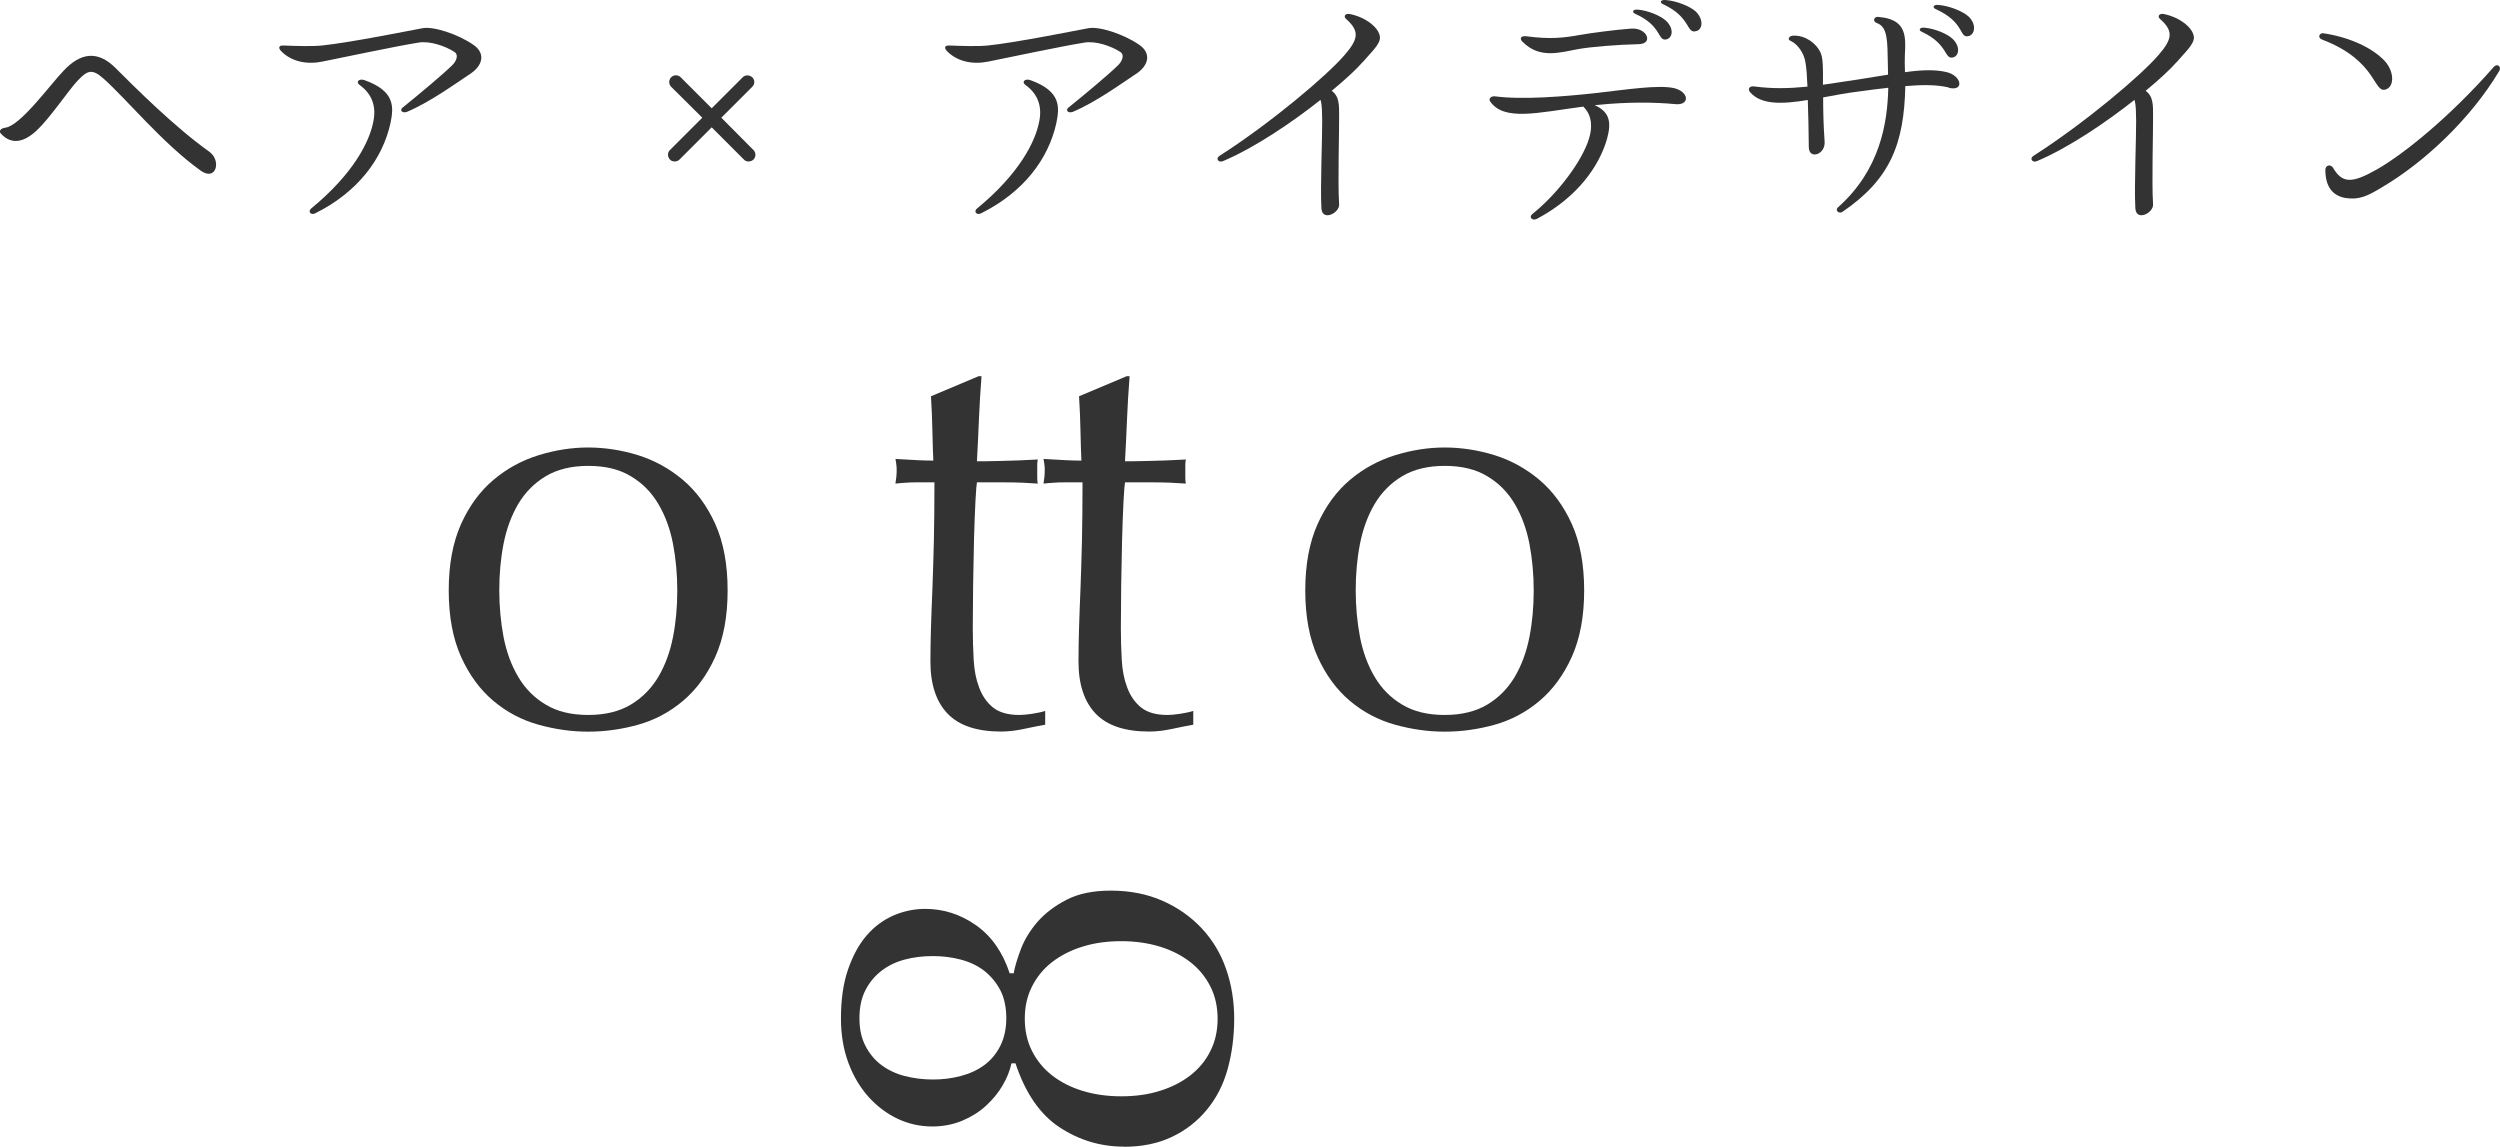
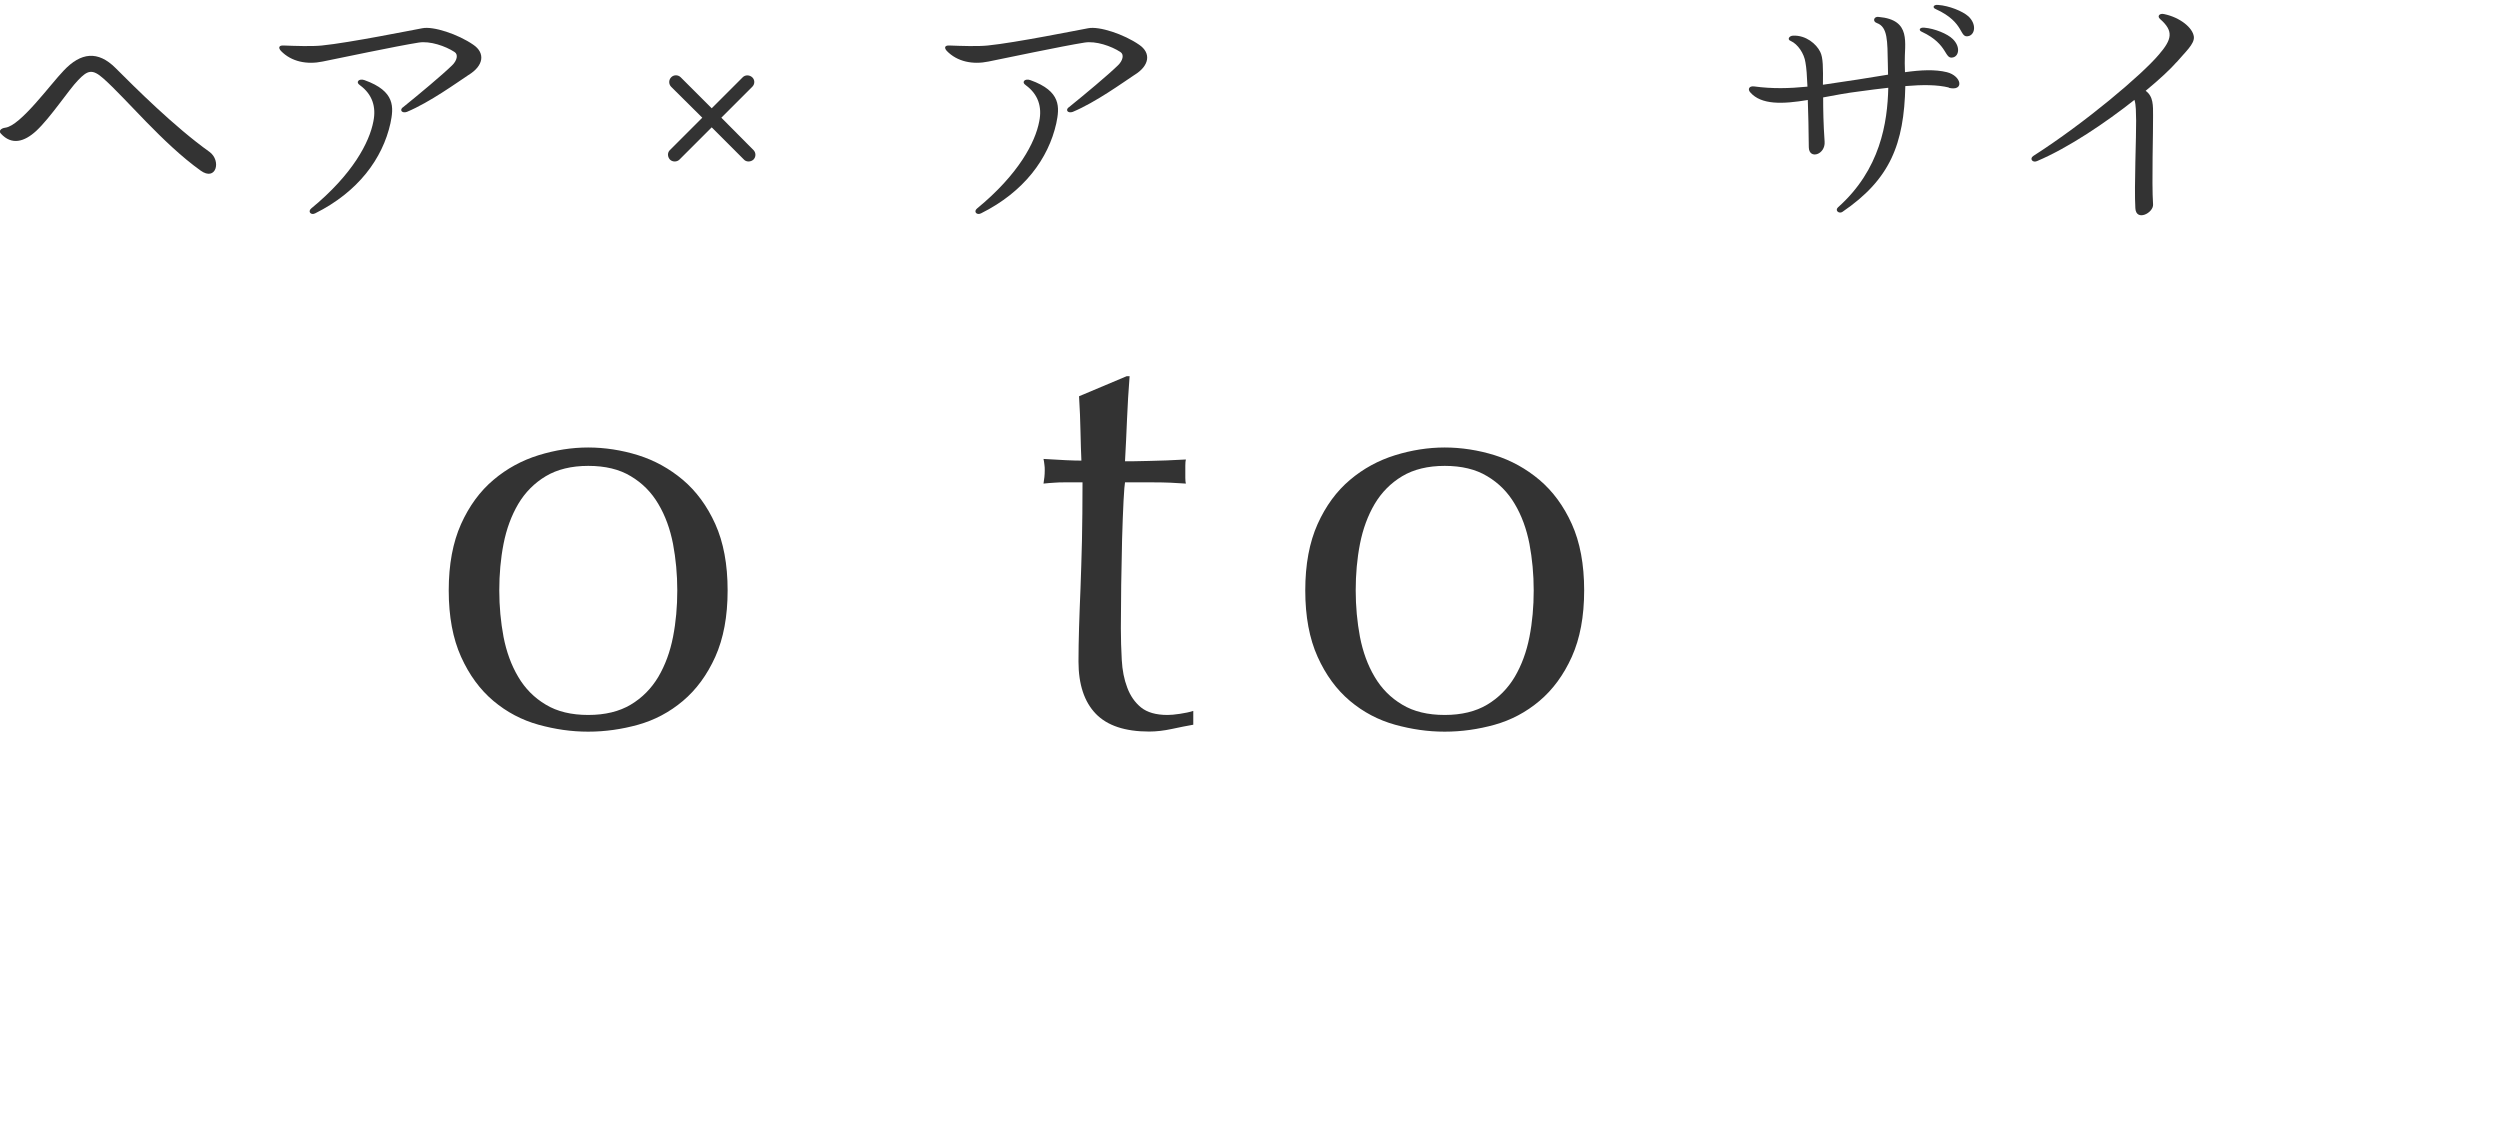
<svg xmlns="http://www.w3.org/2000/svg" id="_レイヤー_2" viewBox="0 0 223.02 102.29">
  <defs>
    <style>.cls-1{fill:#333;stroke-width:0px;}</style>
  </defs>
  <g id="_レイヤー_2-2">
    <path class="cls-1" d="M40.03,52.67c0-2.32.37-4.29,1.1-5.92.73-1.62,1.7-2.94,2.89-3.94,1.19-1.01,2.54-1.74,4.02-2.2,1.49-.46,2.96-.69,4.43-.69s2.99.23,4.46.69c1.47.46,2.8,1.2,3.99,2.2,1.19,1.01,2.16,2.32,2.89,3.94.73,1.62,1.1,3.59,1.1,5.92s-.37,4.29-1.1,5.92c-.73,1.62-1.7,2.94-2.89,3.94-1.2,1.01-2.53,1.71-3.99,2.12-1.47.41-2.95.62-4.46.62s-2.94-.21-4.43-.62c-1.48-.41-2.83-1.12-4.02-2.12-1.2-1.01-2.16-2.32-2.89-3.94-.73-1.62-1.1-3.59-1.1-5.92ZM44.54,52.67c0,1.43.13,2.82.38,4.15.26,1.33.69,2.52,1.31,3.56.61,1.04,1.43,1.87,2.46,2.48,1.02.62,2.29.92,3.79.92s2.77-.31,3.79-.92c1.02-.61,1.84-1.44,2.46-2.48.61-1.04,1.05-2.23,1.31-3.56.26-1.33.38-2.71.38-4.15s-.13-2.82-.38-4.15c-.26-1.33-.69-2.52-1.31-3.56-.61-1.04-1.43-1.87-2.46-2.48-1.02-.62-2.29-.92-3.79-.92s-2.77.31-3.79.92c-1.02.61-1.84,1.44-2.46,2.48-.61,1.04-1.05,2.23-1.31,3.56-.26,1.33-.38,2.71-.38,4.15Z" />
-     <path class="cls-1" d="M87.56,33.57c-.1,1.3-.18,2.57-.23,3.82s-.11,2.5-.18,3.76c.38,0,1.08,0,2.1-.03,1.02-.02,2.13-.06,3.33-.13-.03.1-.05.29-.05.56v1.08c0,.24.02.41.05.51-.44-.03-.9-.06-1.38-.08-.48-.02-.99-.03-1.54-.03h-2.51c-.03.14-.08.68-.13,1.64-.05.96-.09,2.09-.13,3.41-.03,1.31-.06,2.69-.08,4.12-.02,1.43-.03,2.71-.03,3.84,0,.96.03,1.89.08,2.82s.21,1.75.49,2.48c.27.73.68,1.32,1.23,1.77.55.44,1.33.67,2.36.67.27,0,.64-.03,1.1-.1s.86-.15,1.2-.26v1.23c-.58.1-1.22.23-1.92.38-.7.15-1.37.23-2.02.23-2.15,0-3.74-.53-4.76-1.59-1.02-1.06-1.54-2.61-1.54-4.66,0-.92.02-1.92.05-3,.03-1.08.08-2.25.13-3.53.05-1.28.09-2.7.13-4.25.03-1.55.05-3.29.05-5.2h-1.64c-.27,0-.56,0-.87.03-.31.02-.63.04-.97.08.03-.21.06-.4.08-.59.02-.19.03-.38.03-.59,0-.17,0-.34-.03-.51-.02-.17-.04-.34-.08-.51,1.54.1,2.66.15,3.38.15-.03-.68-.06-1.54-.08-2.56-.02-1.02-.06-2.08-.13-3.18l4.25-1.79h.26Z" />
    <path class="cls-1" d="M100.77,33.57c-.1,1.3-.18,2.57-.23,3.82s-.11,2.5-.18,3.76c.38,0,1.08,0,2.1-.03,1.02-.02,2.13-.06,3.33-.13-.03.1-.05.29-.05.56v1.08c0,.24.02.41.05.51-.44-.03-.9-.06-1.38-.08-.48-.02-.99-.03-1.54-.03h-2.51c-.03.14-.08.68-.13,1.64-.05.96-.09,2.09-.13,3.41-.03,1.31-.06,2.69-.08,4.12-.02,1.43-.03,2.71-.03,3.84,0,.96.03,1.89.08,2.82s.21,1.75.49,2.48c.27.73.68,1.32,1.23,1.77.55.44,1.33.67,2.36.67.27,0,.64-.03,1.1-.1s.86-.15,1.2-.26v1.23c-.58.1-1.22.23-1.92.38-.7.15-1.37.23-2.02.23-2.15,0-3.74-.53-4.76-1.59-1.02-1.06-1.54-2.61-1.54-4.66,0-.92.02-1.92.05-3,.03-1.08.08-2.25.13-3.53.05-1.28.09-2.7.13-4.25.03-1.55.05-3.29.05-5.2h-1.64c-.27,0-.56,0-.87.03-.31.02-.63.04-.97.08.03-.21.06-.4.08-.59.02-.19.03-.38.03-.59,0-.17,0-.34-.03-.51-.02-.17-.04-.34-.08-.51,1.54.1,2.66.15,3.38.15-.03-.68-.06-1.54-.08-2.56-.02-1.02-.06-2.08-.13-3.18l4.25-1.79h.26Z" />
    <path class="cls-1" d="M116.44,52.67c0-2.32.37-4.29,1.1-5.92.73-1.62,1.7-2.94,2.89-3.94,1.19-1.01,2.54-1.74,4.02-2.2,1.49-.46,2.96-.69,4.43-.69s2.99.23,4.46.69c1.47.46,2.8,1.2,3.99,2.2,1.19,1.01,2.16,2.32,2.89,3.94.73,1.62,1.1,3.59,1.1,5.92s-.37,4.29-1.1,5.92c-.73,1.62-1.7,2.94-2.89,3.94-1.2,1.01-2.53,1.71-3.99,2.12-1.47.41-2.95.62-4.46.62s-2.94-.21-4.43-.62c-1.48-.41-2.83-1.12-4.02-2.12-1.2-1.01-2.16-2.32-2.89-3.94-.73-1.62-1.1-3.59-1.1-5.92ZM120.94,52.67c0,1.43.13,2.82.38,4.15.26,1.33.69,2.52,1.31,3.56.61,1.04,1.43,1.87,2.46,2.48,1.02.62,2.29.92,3.79.92s2.77-.31,3.79-.92c1.02-.61,1.84-1.44,2.46-2.48.61-1.04,1.05-2.23,1.31-3.56.26-1.33.38-2.71.38-4.15s-.13-2.82-.38-4.15c-.26-1.33-.69-2.52-1.31-3.56-.61-1.04-1.43-1.87-2.46-2.48-1.02-.62-2.29-.92-3.79-.92s-2.77.31-3.79.92c-1.02.61-1.84,1.44-2.46,2.48-.61,1.04-1.05,2.23-1.31,3.56-.26,1.33-.38,2.71-.38,4.15Z" />
-     <path class="cls-1" d="M100.27,102.29c-2.08,0-3.99-.57-5.74-1.72-1.74-1.14-3.06-3.05-3.94-5.71h-.36c-.14.65-.4,1.31-.79,1.97-.39.67-.89,1.27-1.49,1.82-.6.55-1.31.99-2.12,1.33-.82.34-1.71.51-2.66.51-1.09,0-2.13-.23-3.1-.69-.97-.46-1.83-1.11-2.59-1.95-.75-.84-1.35-1.84-1.79-3.02-.44-1.18-.67-2.5-.67-3.97,0-1.71.21-3.17.64-4.4.43-1.23.98-2.24,1.66-3.02.68-.79,1.48-1.37,2.38-1.77.9-.39,1.85-.59,2.84-.59,1.64,0,3.15.49,4.53,1.46,1.38.97,2.38,2.4,3,4.28h.36c.1-.58.32-1.3.64-2.15.32-.85.82-1.66,1.48-2.43.67-.77,1.53-1.42,2.59-1.97,1.06-.55,2.37-.82,3.94-.82,1.71,0,3.24.3,4.61.9,1.37.6,2.53,1.42,3.51,2.46.97,1.04,1.7,2.25,2.18,3.64.48,1.38.72,2.86.72,4.43s-.2,3.11-.59,4.51-1.02,2.61-1.87,3.63c-.85,1.03-1.89,1.83-3.12,2.41-1.23.58-2.65.87-4.25.87ZM83.22,85.29c-.89,0-1.72.1-2.51.31-.79.21-1.48.54-2.07,1-.6.46-1.08,1.03-1.43,1.72-.36.68-.54,1.52-.54,2.51s.18,1.79.54,2.48c.36.7.84,1.27,1.43,1.71.6.44,1.29.77,2.07.97.79.2,1.62.31,2.51.31s1.68-.1,2.48-.31c.8-.21,1.5-.53,2.1-.97.6-.44,1.08-1.02,1.43-1.71s.54-1.53.54-2.48-.18-1.83-.54-2.51-.84-1.25-1.43-1.72c-.6-.46-1.3-.79-2.1-1-.8-.21-1.63-.31-2.48-.31ZM100.02,83.96c-1.26,0-2.41.16-3.46.49-1.04.32-1.95.79-2.71,1.38s-1.36,1.32-1.79,2.18c-.43.85-.64,1.81-.64,2.87s.21,2.01.64,2.87c.43.85,1.02,1.58,1.79,2.18.77.6,1.67,1.06,2.71,1.38,1.04.32,2.19.49,3.46.49s2.42-.16,3.46-.49c1.04-.32,1.95-.79,2.71-1.38.77-.6,1.37-1.32,1.79-2.18.43-.85.64-1.81.64-2.87s-.21-2.01-.64-2.87c-.43-.85-1.02-1.58-1.79-2.18s-1.67-1.06-2.71-1.38c-1.04-.32-2.19-.49-3.46-.49Z" />
    <path class="cls-1" d="M9.22,7c-.99-.88-1.41-.73-2.25.15-.84.86-2.44,3.32-3.74,4.53-1.06.97-2.18,1.3-3.15.24-.22-.22-.02-.48.4-.53,1.36-.18,4-3.85,5.21-5.1,1.52-1.61,3.04-1.8,4.62-.22,1.69,1.69,5.24,5.24,8.38,7.48,1.08.79.59,2.66-.79,1.67-3.41-2.44-6.67-6.45-8.69-8.23Z" />
    <path class="cls-1" d="M35.95,9.57c1.45-1.17,3.52-2.9,4.38-3.74.44-.42.57-.97.22-1.19-.81-.53-2.2-1.01-3.21-.84-1.87.29-7.26,1.43-8.56,1.69-1.39.29-2.79.02-3.72-.95-.26-.29-.18-.51.26-.48,1.01.04,2.53.09,3.39,0,2.44-.24,8.23-1.41,8.96-1.54.99-.2,3.19.53,4.55,1.47,1.08.73.95,1.87-.44,2.71-1.03.68-3.43,2.42-5.48,3.28-.42.15-.7-.15-.35-.42ZM27.77,18.59c3.7-3.04,5.19-5.9,5.54-7.77.26-1.28-.09-2.4-1.19-3.21-.44-.29-.09-.64.4-.46,2.77.99,2.6,2.44,2.31,3.85-.7,3.15-2.88,6.12-6.71,8.03-.37.2-.7-.15-.35-.44Z" />
    <path class="cls-1" d="M67.21,13.38c.24.24.24.62,0,.86-.24.22-.64.22-.84,0l-2.88-2.88-2.88,2.88c-.22.22-.62.22-.84,0-.24-.26-.24-.64,0-.86l2.88-2.88-2.77-2.75c-.24-.24-.24-.62,0-.86.22-.22.59-.24.84,0l2.77,2.77,2.77-2.77c.22-.22.59-.22.84,0,.24.22.26.59.02.84l-2.77,2.77,2.86,2.88Z" />
    <path class="cls-1" d="M95.35,9.57c1.45-1.17,3.52-2.9,4.38-3.74.44-.42.57-.97.22-1.19-.81-.53-2.2-1.01-3.21-.84-1.87.29-7.26,1.43-8.56,1.69-1.39.29-2.79.02-3.72-.95-.26-.29-.18-.51.26-.48,1.01.04,2.53.09,3.39,0,2.44-.24,8.23-1.41,8.96-1.54.99-.2,3.19.53,4.55,1.47,1.08.73.95,1.87-.44,2.71-1.03.68-3.43,2.42-5.48,3.28-.42.15-.7-.15-.35-.42ZM87.17,18.59c3.7-3.04,5.19-5.9,5.54-7.77.26-1.28-.09-2.4-1.19-3.21-.44-.29-.09-.64.4-.46,2.77.99,2.6,2.44,2.31,3.85-.7,3.15-2.88,6.12-6.71,8.03-.38.2-.71-.15-.35-.44Z" />
-     <path class="cls-1" d="M121.55,5.55c-.51.59-1.5,1.52-2.75,2.55.7.51.66,1.32.66,2.24.02,1.28-.13,5.94,0,7.88.07.77-1.52,1.58-1.58.35-.11-1.89.09-6.51.07-7.81-.02-.77,0-1.36-.15-1.85-2.55,2.02-5.88,4.27-8.69,5.46-.4.18-.7-.22-.33-.46,4.64-2.97,9.68-7.24,11.2-9.04,1.17-1.36,1.34-2.09.11-3.17-.29-.24-.07-.55.37-.44,1.39.29,2.55,1.21,2.64,2.02.07.64-.77,1.36-1.54,2.27Z" />
-     <path class="cls-1" d="M149.45,9.29c-1.85-.18-4.31-.2-6.93.07-.09,0-.18.02-.26.02,1.36.62,1.5,1.54,1.1,3.01-.7,2.44-2.64,5.21-6.25,7.13-.42.22-.75-.15-.42-.42,2.29-1.83,4.47-4.77,5.06-6.73.29-.92.33-2.05-.51-2.86-4.05.53-7.08,1.34-8.32-.48-.13-.22.07-.46.42-.44,2.44.33,6.21.02,9.04-.29,2.71-.31,5.54-.75,6.95-.44,1.34.31,1.47,1.56.11,1.43ZM135.83,3.74c-.31-.31-.15-.55.29-.51,2.16.29,3.37.15,4.8-.11,1.01-.18,3.3-.48,4.62-.57,1.39-.09,2,1.36.64,1.39-1.85.04-4.31.24-5.39.44-1.61.29-3.43.9-4.95-.64ZM146.11.86c.9.07,2.05.55,2.53,1.01.68.66.59,1.45.07,1.63-.88.26-.37-1.17-2.84-2.27-.33-.15-.2-.42.24-.37ZM151.34,2.77c-.95.29-.42-1.21-2.99-2.4-.33-.15-.22-.4.22-.37.97.07,2.18.55,2.71,1.03.7.7.62,1.56.07,1.74Z" />
+     <path class="cls-1" d="M121.55,5.55Z" />
    <path class="cls-1" d="M173.87,7.81c-1.08-.26-2.35-.26-3.9-.13-.11,5.19-1.36,8.32-5.61,11.22-.29.2-.7-.11-.4-.4,3.79-3.37,4.42-7.57,4.49-10.67-.81.09-1.69.2-2.62.33-1.06.13-2.13.33-3.19.53,0,1.08.02,2.38.13,3.94.09,1.17-1.39,1.63-1.41.51-.02-1.58-.04-3.01-.09-4.22-2.22.37-4.16.46-5.15-.7-.22-.26-.09-.57.37-.51,1.61.22,3.12.18,4.75.02-.04-.97-.09-1.69-.18-2.16-.11-.79-.68-1.63-1.3-1.91-.37-.13-.15-.48.22-.48,1.12-.04,2.05.73,2.4,1.45.26.51.26,1.43.24,2.93.97-.13,1.98-.31,3.08-.46l2.73-.44c0-.35-.02-.68-.02-.99-.04-2,0-3.26-.97-3.61-.44-.15-.26-.62.15-.55,2.97.26,2.29,2.33,2.33,4.14,0,.26.02.53.02.79,1.43-.2,2.68-.26,3.74,0,1.32.33,1.58,1.74.15,1.39ZM171.67,2.47c.9.07,2.07.55,2.53,1.01.68.66.57,1.47.07,1.63-.86.26-.4-1.14-2.82-2.27-.33-.13-.22-.42.22-.37ZM175.65,3.21c-.92.26-.29-1.19-2.97-2.4-.33-.13-.2-.42.22-.37.97.07,2.18.55,2.71,1.03.71.68.59,1.56.04,1.74Z" />
    <path class="cls-1" d="M194.16,5.55c-.51.59-1.5,1.52-2.75,2.55.7.51.66,1.32.66,2.24.02,1.28-.13,5.94,0,7.88.07.77-1.52,1.58-1.58.35-.11-1.89.09-6.51.07-7.81-.02-.77,0-1.36-.15-1.85-2.55,2.02-5.88,4.27-8.69,5.46-.4.18-.7-.22-.33-.46,4.64-2.97,9.68-7.24,11.2-9.04,1.17-1.36,1.34-2.09.11-3.17-.29-.24-.07-.55.37-.44,1.39.29,2.55,1.21,2.64,2.02.07.64-.77,1.36-1.54,2.27Z" />
-     <path class="cls-1" d="M207.13,3.52c-.4-.13-.24-.62.15-.55,2.44.37,4.38,1.34,5.43,2.44.88.95.88,2.22.22,2.53-1.25.59-.7-2.49-5.81-4.42ZM207.44,15.16c0-.42.46-.55.68-.2.84,1.41,1.67,1.43,3.96.13,2.44-1.41,6.51-4.71,10.34-9.07.35-.44.79-.07.51.35-2.57,4.29-6.71,8.14-10.41,10.32-1.3.79-2.07,1.17-3.3.97-1.12-.2-1.78-.99-1.78-2.51Z" />
  </g>
</svg>